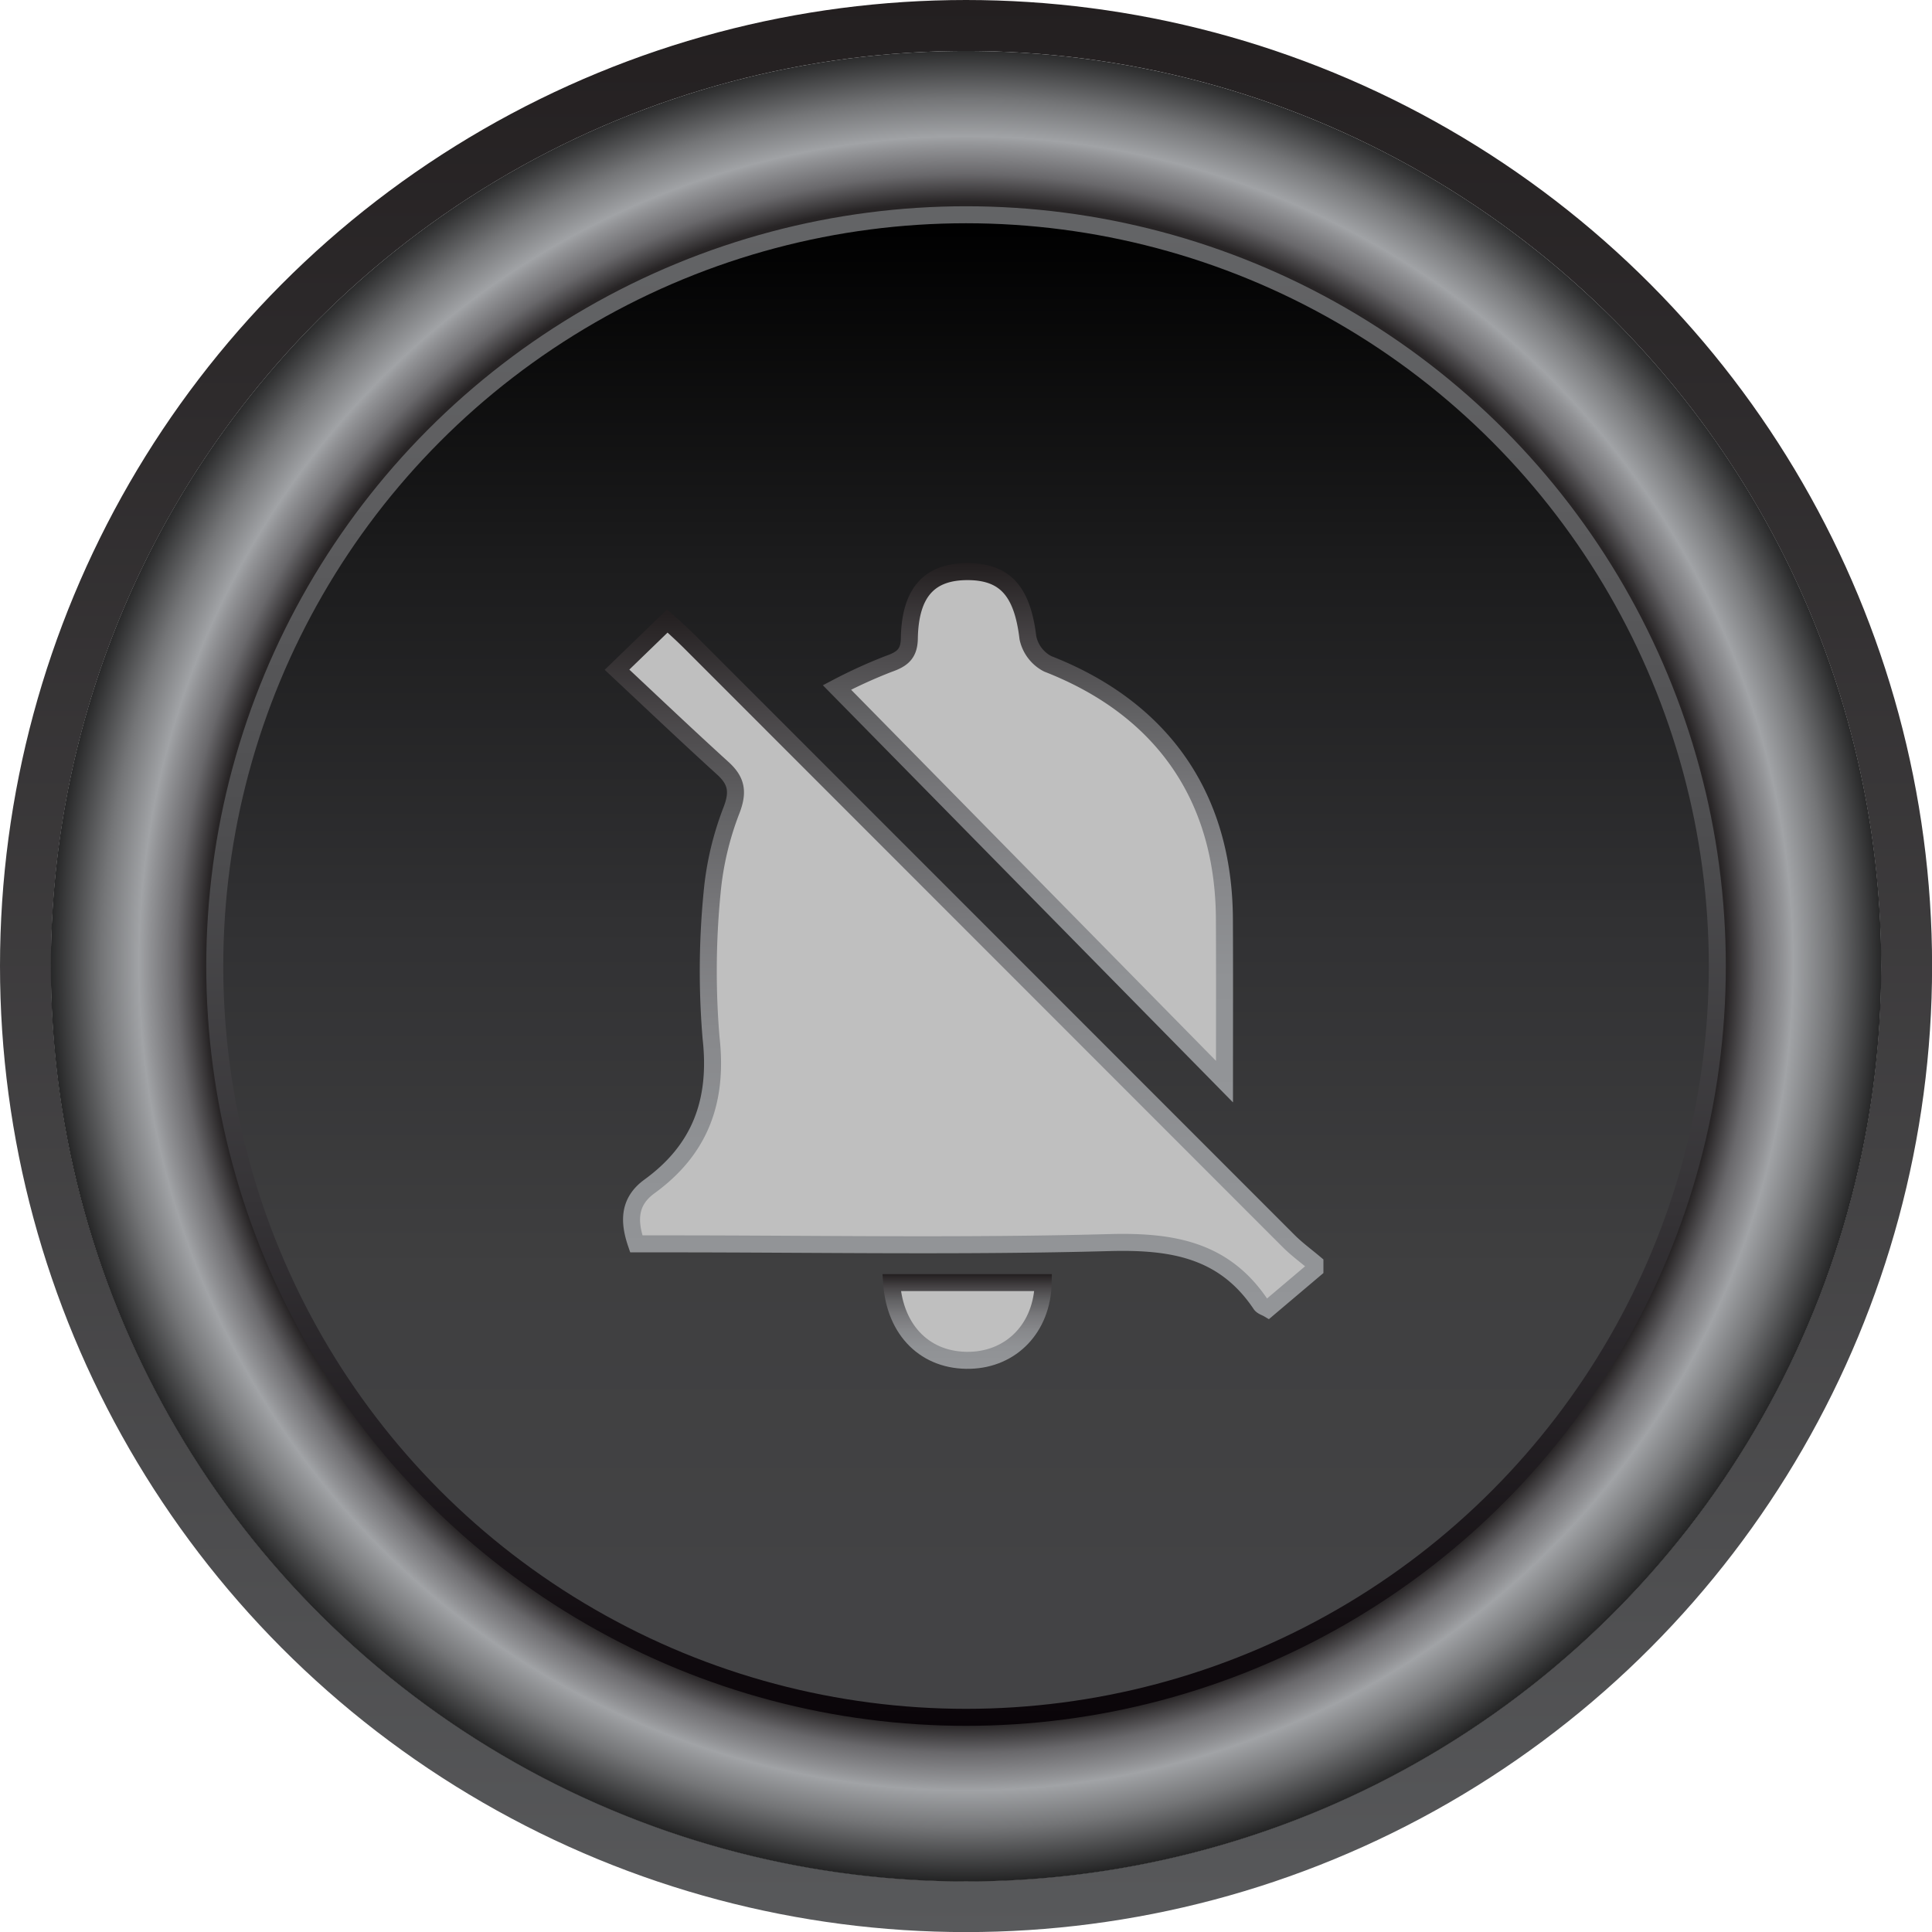
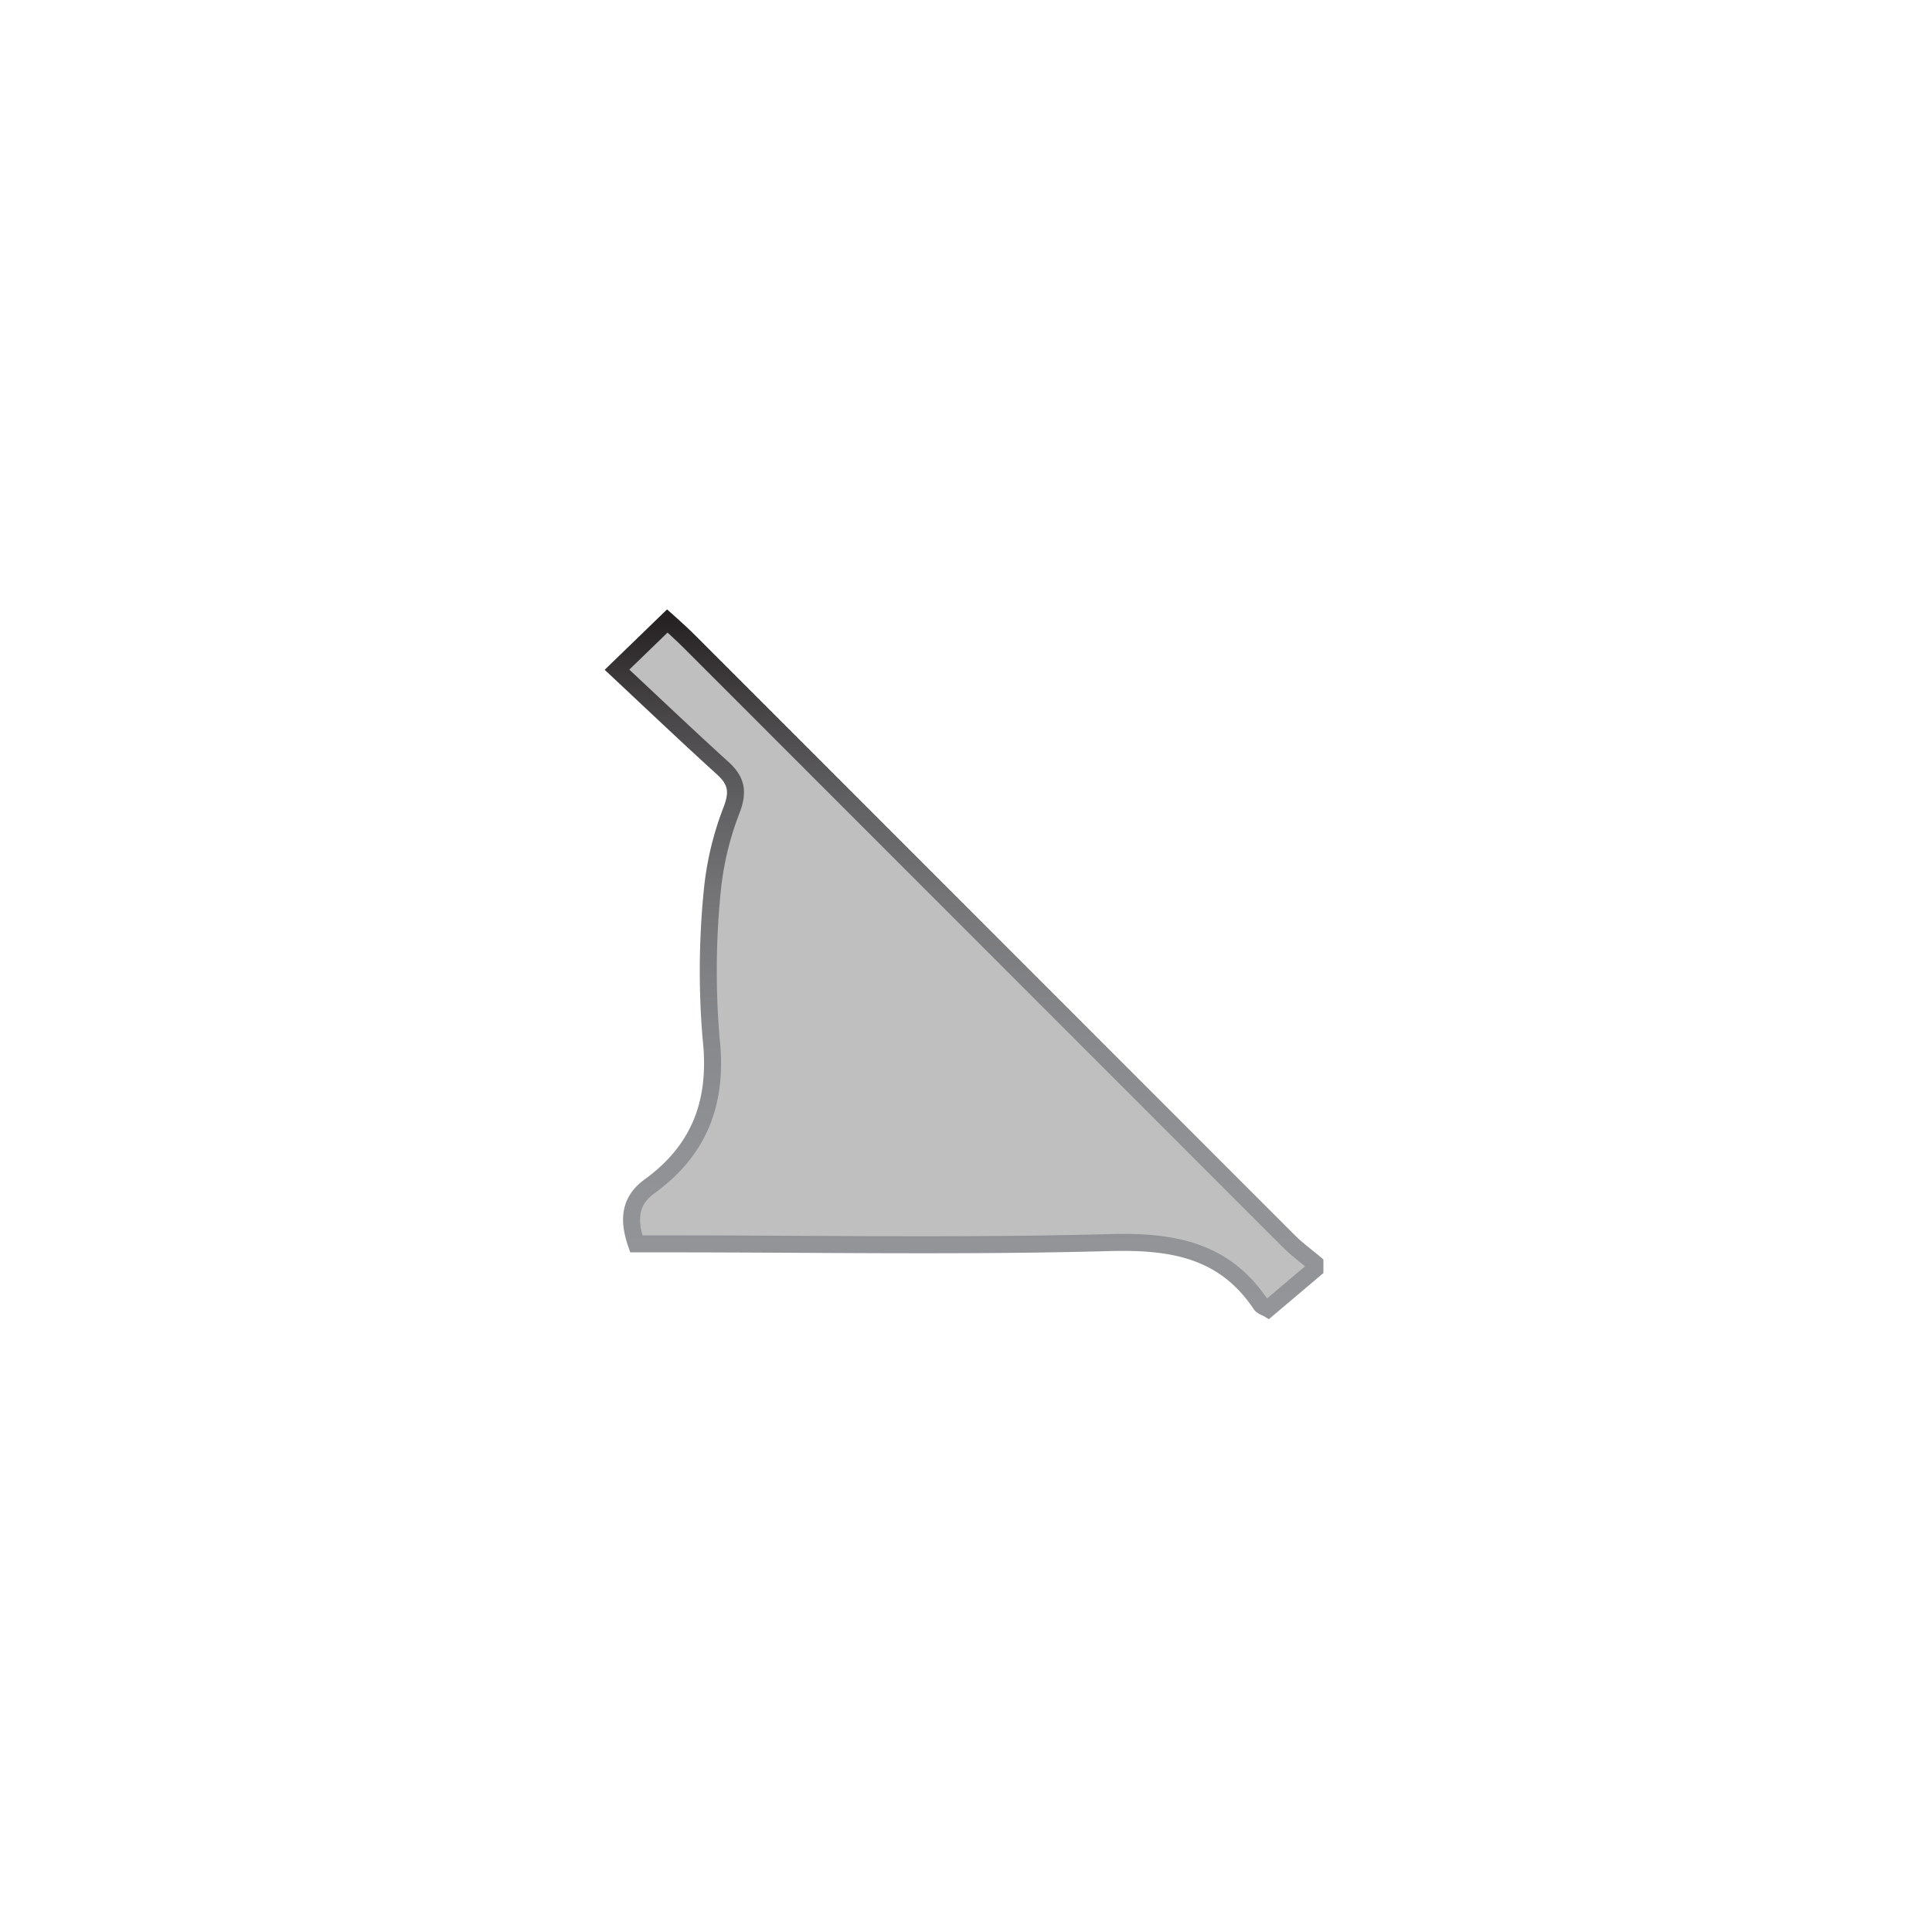
<svg xmlns="http://www.w3.org/2000/svg" xmlns:xlink="http://www.w3.org/1999/xlink" viewBox="0 0 227.33 227.33">
  <defs>
    <style>.cls-1{fill:none;stroke-width:6px;stroke:url(#linear-gradient);}.cls-1,.cls-3,.cls-4,.cls-5,.cls-6{stroke-miterlimit:10;}.cls-2{fill:url(#radial-gradient);}.cls-3,.cls-4,.cls-5,.cls-6{stroke-width:2px;}.cls-3{fill:url(#linear-gradient-2);stroke:url(#linear-gradient-3);}.cls-4,.cls-5,.cls-6{fill:#bfbfbf;}.cls-4{stroke:url(#linear-gradient-4);}.cls-5{stroke:url(#linear-gradient-5);}.cls-6{stroke:url(#linear-gradient-6);}</style>
    <linearGradient id="linear-gradient" x1="113.67" y1="227.33" x2="113.67" gradientUnits="userSpaceOnUse">
      <stop offset="0" stop-color="#58595b" />
      <stop offset="1" stop-color="#231f20" />
    </linearGradient>
    <radialGradient id="radial-gradient" cx="113.67" cy="113.36" r="110.58" gradientUnits="userSpaceOnUse">
      <stop offset="0.8" stop-color="#231f20" />
      <stop offset="0.81" stop-color="#282526" />
      <stop offset="0.84" stop-color="#69686b" />
      <stop offset="0.87" stop-color="#929396" />
      <stop offset="0.88" stop-color="#a1a3a6" />
      <stop offset="0.92" stop-color="#747577" />
      <stop offset="1" stop-color="#020202" />
      <stop offset="1" />
    </radialGradient>
    <linearGradient id="linear-gradient-2" x1="113.67" y1="202.57" x2="113.67" y2="25.76" gradientUnits="userSpaceOnUse">
      <stop offset="0.09" stop-color="#434345" />
      <stop offset="0.3" stop-color="#3f3f40" />
      <stop offset="0.53" stop-color="#313133" />
      <stop offset="0.77" stop-color="#1c1c1d" />
      <stop offset="1" />
    </linearGradient>
    <linearGradient id="linear-gradient-3" x1="113.67" y1="24.26" x2="113.67" y2="203.07" gradientUnits="userSpaceOnUse">
      <stop offset="0.01" stop-color="#636466" />
      <stop offset="0.18" stop-color="#5e5e60" />
      <stop offset="0.41" stop-color="#4e4e50" />
      <stop offset="0.66" stop-color="#353336" />
      <stop offset="0.94" stop-color="#120d11" />
      <stop offset="1" stop-color="#090408" />
    </linearGradient>
    <linearGradient id="linear-gradient-4" x1="113.44" y1="71.74" x2="113.44" y2="155.26" gradientUnits="userSpaceOnUse">
      <stop offset="0" stop-color="#231f20" />
      <stop offset="0.01" stop-color="#252122" />
      <stop offset="0.14" stop-color="#474446" />
      <stop offset="0.28" stop-color="#626264" />
      <stop offset="0.43" stop-color="#78787b" />
      <stop offset="0.59" stop-color="#87888b" />
      <stop offset="0.77" stop-color="#909295" />
      <stop offset="1" stop-color="#939598" />
    </linearGradient>
    <linearGradient id="linear-gradient-5" x1="120.93" y1="66.27" x2="120.93" y2="129.72" xlink:href="#linear-gradient-4" />
    <linearGradient id="linear-gradient-6" x1="113.81" y1="149.92" x2="113.81" y2="161.06" xlink:href="#linear-gradient-4" />
  </defs>
  <title>Asset 11</title>
  <g id="Layer_2" data-name="Layer 2">
    <g id="Layer_1-2" data-name="Layer 1">
-       <circle class="cls-1" cx="113.67" cy="113.67" r="110.67" />
-       <path class="cls-2" d="M113.67,6A107.69,107.69,0,1,0,221.36,113.67,107.69,107.69,0,0,0,113.67,6Zm0,196.56a88.87,88.87,0,1,1,88.87-88.87A88.87,88.87,0,0,1,113.67,202.54Z" />
-       <circle class="cls-3" cx="113.67" cy="113.67" r="88.4" />
      <path class="cls-4" d="M154.72,149.33,149.2,154c-.29-.17-.69-.28-.86-.53-4.32-6.45-10.47-7.46-17.82-7.26-17.25.47-34.53.15-51.8.15H74.87c-.95-2.77-.83-5,1.51-6.73,6-4.34,8.12-10.05,7.29-17.48a94.82,94.82,0,0,1,.12-17.12,35.81,35.81,0,0,1,2.32-9.79c.8-2.14.51-3.42-1.08-4.86-4.13-3.75-8.17-7.59-12.43-11.58l5.92-5.73c1,.89,1.89,1.71,2.76,2.58Q116.45,110.83,151.6,146c1,1,2.08,1.78,3.12,2.66Z" />
-       <path class="cls-5" d="M144.08,127.27,98.48,80.89a58.84,58.84,0,0,1,6.06-2.76C106.2,77.55,107,76.92,107,75c.13-5.35,2.39-7.75,6.87-7.74s6.44,2.42,7.08,7.79a4.48,4.48,0,0,0,2.33,3.06c13.47,5.26,20.73,15.64,20.79,30.06C144.1,114.35,144.08,120.53,144.08,127.27Z" />
-       <path class="cls-6" d="M104.91,150.92h17.84c-.11,5.29-3.68,9-8.6,9.14C109,160.2,105.3,156.66,104.91,150.92Z" />
    </g>
  </g>
</svg>